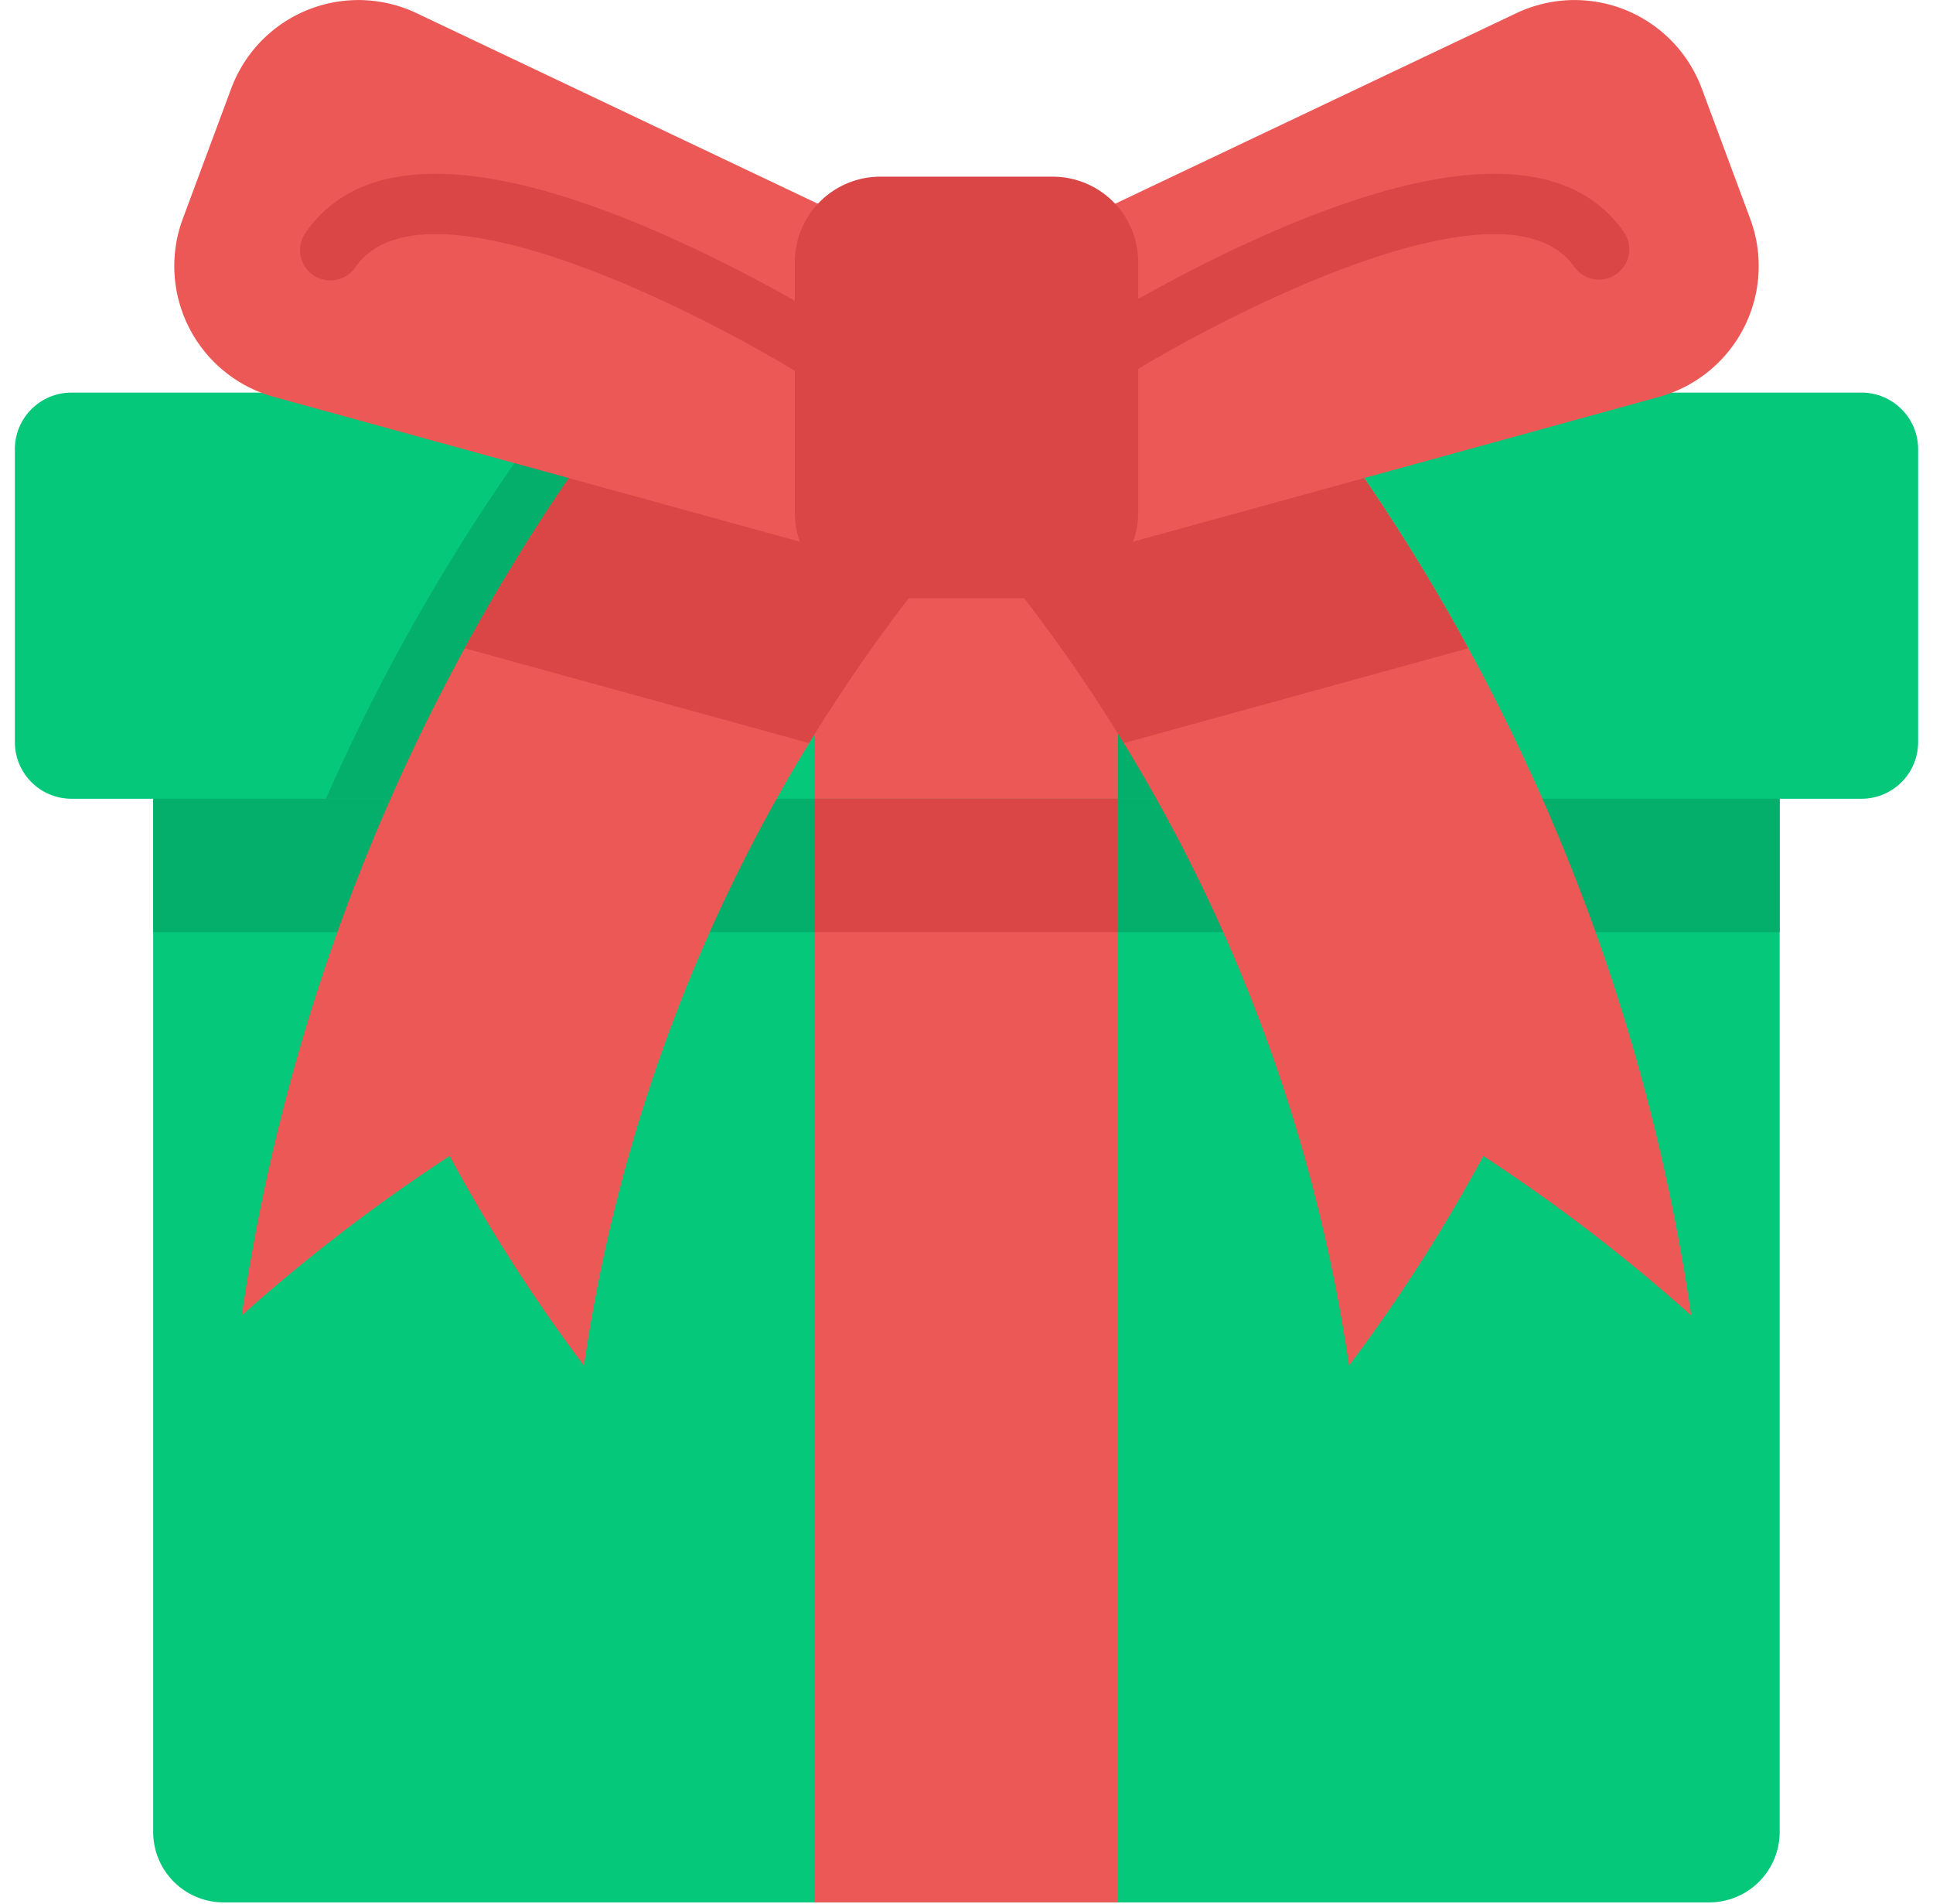
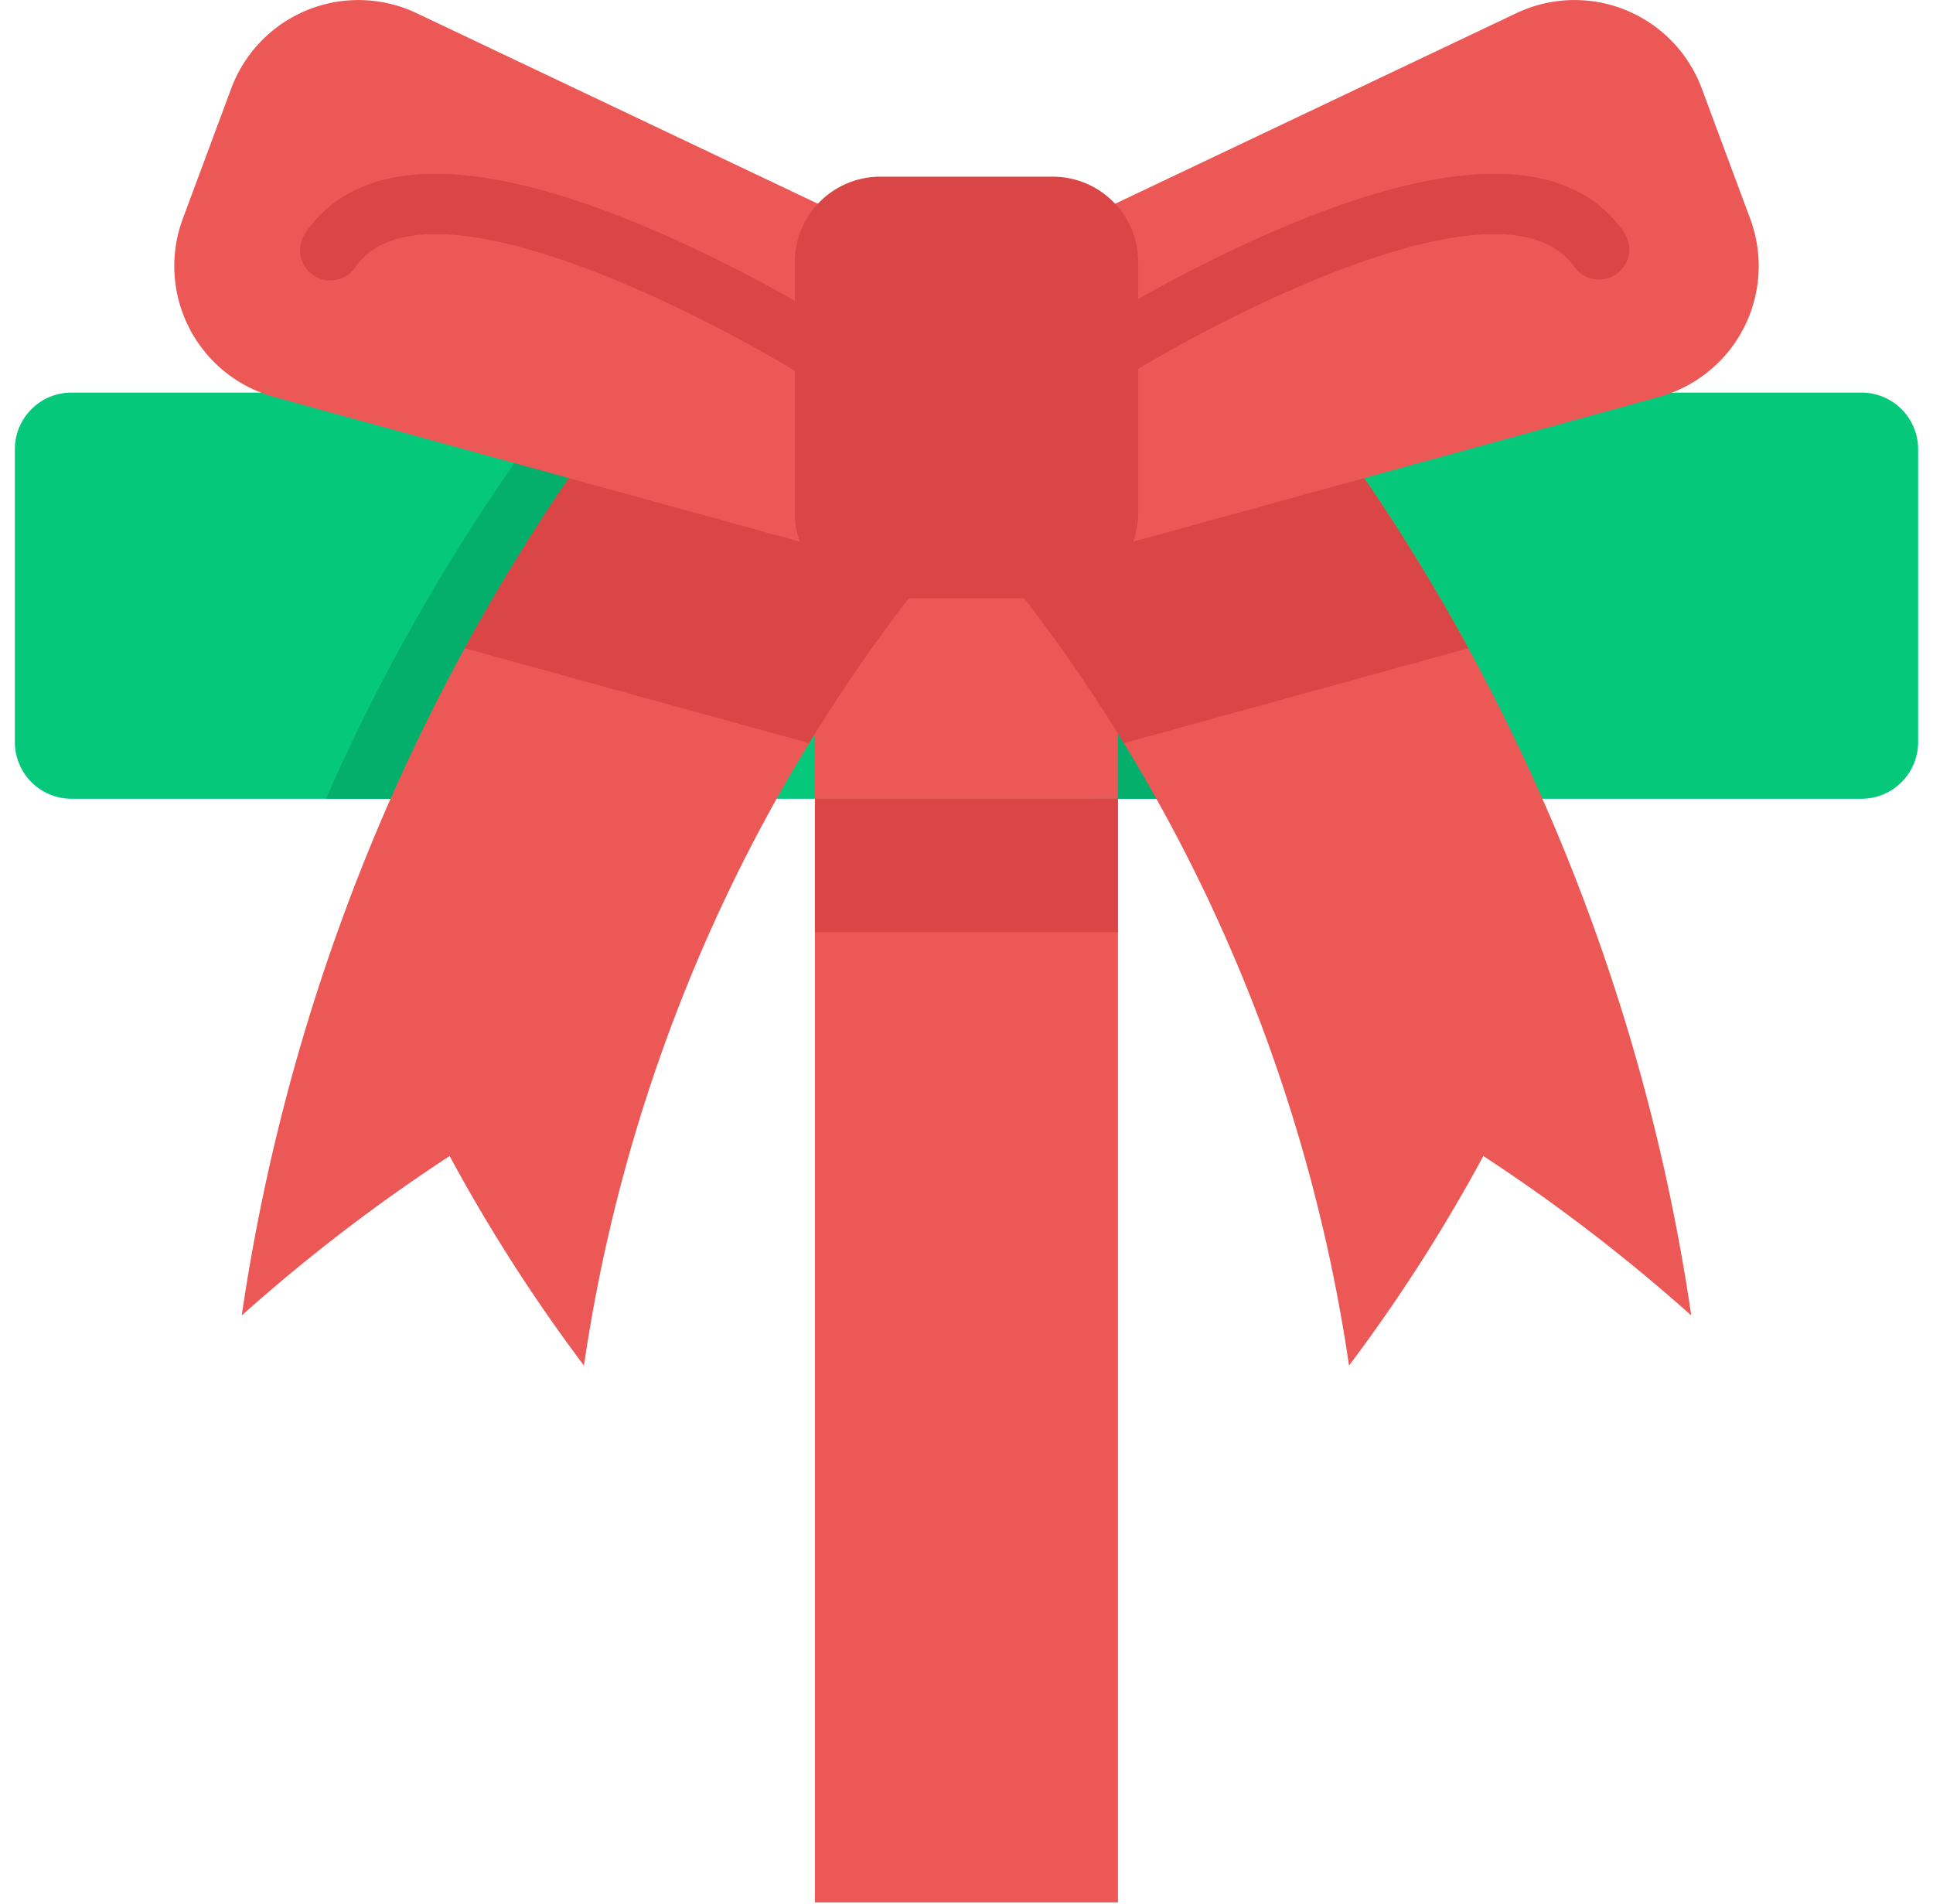
<svg xmlns="http://www.w3.org/2000/svg" fill="none" viewBox="0 0 65 64">
  <g clip-path="url(#a)">
-     <path fill="#05C87B" d="M57.476 63.958H7.52a2.369 2.369 0 0 1-2.369-2.37V23.39h54.693v38.198a2.37 2.37 0 0 1-2.37 2.37Z" />
-     <path fill="#04AE6B" d="M5.152 23.39h54.693v7.948H5.152V23.39Z" />
+     <path fill="#04AE6B" d="M5.152 23.39h54.693H5.152V23.39Z" />
    <path fill="#05C87B" d="M64.5 15.103v9.848a1.905 1.905 0 0 1-1.905 1.903H2.404A1.903 1.903 0 0 1 .5 24.951v-9.848c0-1.052.852-1.904 1.904-1.904h60.19c1.053 0 1.906.852 1.906 1.904Z" />
    <path fill="#04AE6B" d="M30.325 17.727a55.204 55.204 0 0 0-6.384 9.128H10.96a66.955 66.955 0 0 1 9.6-15.583c.313-.382.63-.758.953-1.133l3.553 3.06.55.474c1.4 1.204 2.798 2.408 4.196 3.614l.512.44Zm19.366 9.128h-12.98a55.428 55.428 0 0 0-6.386-9.128l.512-.44 4.196-3.614.551-.474 3.553-3.06a64.311 64.311 0 0 1 2.481 3.06 67.065 67.065 0 0 1 8.073 13.655Z" />
    <path fill="#EB5855" d="M32.499 17.727a55.253 55.253 0 0 0-5.29 7.257 55.528 55.528 0 0 0-7.573 20.926 55.86 55.86 0 0 1-4.516-7.045 58.662 58.662 0 0 0-6.991 5.36A67.162 67.162 0 0 1 23.688 10.14l4.104 3.535 4.195 3.613c.17.146.34.294.512.44ZM56.87 44.225a58.655 58.655 0 0 0-6.991-5.36 55.838 55.838 0 0 1-4.516 7.045A55.518 55.518 0 0 0 32.5 17.728c.17-.147.34-.294.512-.44 1.4-1.207 2.798-2.412 4.197-3.614 1.368-1.18 2.736-2.357 4.103-3.535a67.018 67.018 0 0 1 8.063 11.655 67.182 67.182 0 0 1 7.496 22.431Z" />
    <path fill="#EB5855" d="M27.402 17.727h10.191v9.128h-10.19v-9.128Z" />
    <path fill="#DA4646" d="m49.376 21.794-11.586 3.19a55.384 55.384 0 0 0-4.067-5.786l-.71-1.91-.513-1.379 4.709-2.235 5.056-2.403a67.007 67.007 0 0 1 7.11 10.523ZM32.498 15.91l-.512 1.377-.71 1.91a55.223 55.223 0 0 0-4.067 5.787l-11.584-3.19a67.008 67.008 0 0 1 7.11-10.521l5.056 2.4 4.707 2.236Z" />
    <path fill="#EB5855" d="M50.99.443 32.5 9.223l3.551 9.553 19.736-5.432a4.563 4.563 0 0 0 3.066-5.99l-1.629-4.38A4.563 4.563 0 0 0 50.99.443Zm-36.98 0 18.49 8.78-3.552 9.553-19.735-5.432a4.563 4.563 0 0 1-3.066-5.99l1.629-4.38A4.563 4.563 0 0 1 14.01.443Z" />
    <path fill="#DA4646" d="M36.913 13.063a1.017 1.017 0 0 1-.996-1.238 1.02 1.02 0 0 1 .446-.64c.14-.09 3.47-2.209 7.294-3.755 5.511-2.23 9.192-2.11 10.938.356a1.019 1.019 0 1 1-1.663 1.178c-2.367-3.342-12.21 1.854-15.47 3.938-.165.105-.355.16-.549.16Zm-8.93 0c-.195 0-.385-.056-.548-.16-3.261-2.085-13.104-7.28-15.47-3.94A1.02 1.02 0 1 1 10.3 7.787C12.047 5.32 15.727 5.2 21.239 7.43c3.824 1.546 7.154 3.666 7.294 3.755a1.019 1.019 0 0 1-.55 1.877Z" />
    <path fill="#DA4646" d="M35.399 5.94H29.6a2.874 2.874 0 0 0-2.873 2.875v8.424a2.874 2.874 0 0 0 2.873 2.874H35.4a2.874 2.874 0 0 0 2.874-2.874V8.815a2.874 2.874 0 0 0-2.874-2.875Z" />
    <path fill="#EB5855" d="M27.402 26.855h10.191v37.103h-10.19V26.855Z" />
    <path fill="#DA4646" d="M27.402 26.855h10.191v4.483h-10.19v-4.483Z" />
  </g>
  <defs>
    <clipPath id="a">
      <path fill="#fff" d="M.5 0h64v64H.5z" />
    </clipPath>
  </defs>
</svg>